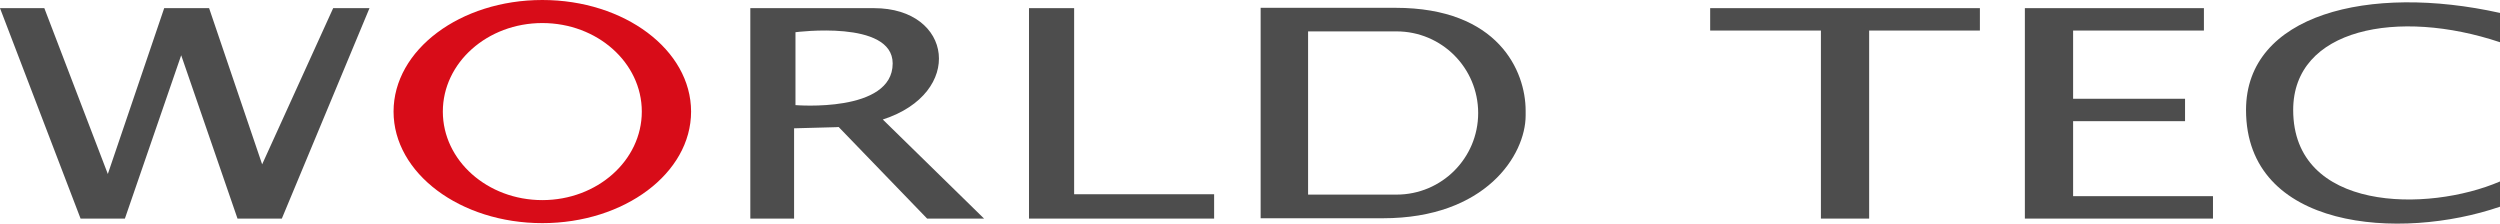
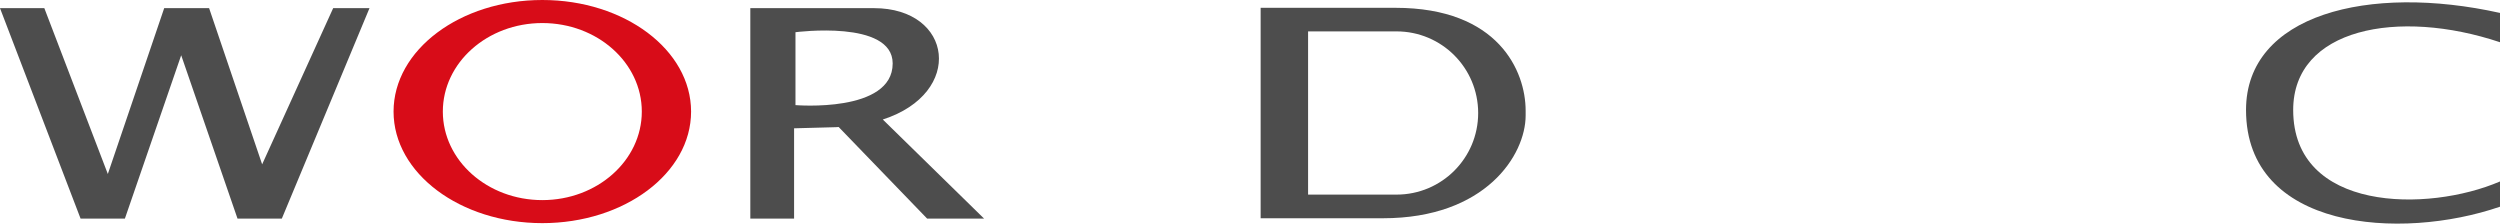
<svg xmlns="http://www.w3.org/2000/svg" version="1.1" id="レイヤー_1" x="0px" y="0px" width="1040.07px" height="93.03px" viewBox="0 0 1040.07 93.03" style="enable-background:new 0 0 1040.07 93.03;" xml:space="preserve">
  <style type="text/css">
	.st0{fill:#4D4D4D;}
	.st1{fill:#D80C18;}
</style>
  <g>
    <polygon class="st0" points="138.61,3.39 109.06,68.37 86.99,3.39 82.14,3.39 68.63,3.39 68.31,3.39 44.86,72.39 18.44,3.39    0,3.39 33.52,90.94 38.56,90.94 51.96,90.94 75.38,22.99 98.81,90.94 116.74,90.94 117.25,90.94 153.72,3.39  " />
    <path class="st1" d="M225.62,0c-34.17,0-61.89,20.77-61.89,46.42c0,25.63,27.72,46.41,61.89,46.41c34.18,0,61.89-20.78,61.89-46.41   C287.51,20.77,259.81,0,225.62,0z M225.62,83.25c-22.85,0-41.39-16.49-41.39-36.83c0-20.35,18.54-36.83,41.39-36.83   c22.86,0,41.39,16.48,41.39,36.83C267.01,66.75,248.49,83.25,225.62,83.25z" />
    <path class="st0" d="M409.4,90.94l-42.13-41.22c34.07-11.02,29.17-46.33-3.68-46.33h-51.44v87.55h18.21V53.38l17.43-0.47   c0.38-0.02,0.75-0.05,1.12-0.07l36.81,38.11H409.4z M330.94,43.73V13.4c0,0,40.44-5.3,40.44,13   C371.38,47.12,330.94,43.73,330.94,43.73z" />
-     <polygon class="st0" points="446.87,80.81 446.87,3.39 428.09,3.39 428.09,90.94 435.41,90.94 446.87,90.94 505.11,90.94    505.11,80.81  " />
    <path class="st0" d="M580.56,3.25h-36.88h-19.22V90.8h19.22h31.64c42.84,0,59.39-26.39,59.39-42.76v-2.02   C634.7,29.63,623.41,3.25,580.56,3.25z M581.02,80.96H544.2V13.06h36.81c18.76,0,33.95,15.19,33.95,33.96   C614.97,65.77,599.78,80.96,581.02,80.96z" />
-     <polygon class="st0" points="823.69,3.39 711.48,3.39 711.48,12.71 757.55,12.71 757.55,90.94 777.62,90.94 777.62,12.71    823.69,12.71  " />
-     <polygon class="st0" points="862.47,81.61 862.47,50.41 909.04,50.41 909.04,41.09 862.47,41.09 862.47,12.71 916.89,12.71    916.89,3.39 862.47,3.39 849.67,3.39 842.4,3.39 842.4,90.94 849.67,90.94 862.47,90.94 920.66,90.94 920.66,81.61  " />
    <path class="st0" d="M954.03,45.75c0-33.96,43.63-42.36,86.04-28.18V5.38C985.52-6.77,934.41,6.01,934.41,45.75   c0,49.9,64.11,54.52,105.67,40.24v-10.5C1009.86,88.5,954.03,88.09,954.03,45.75z" />
  </g>
</svg>